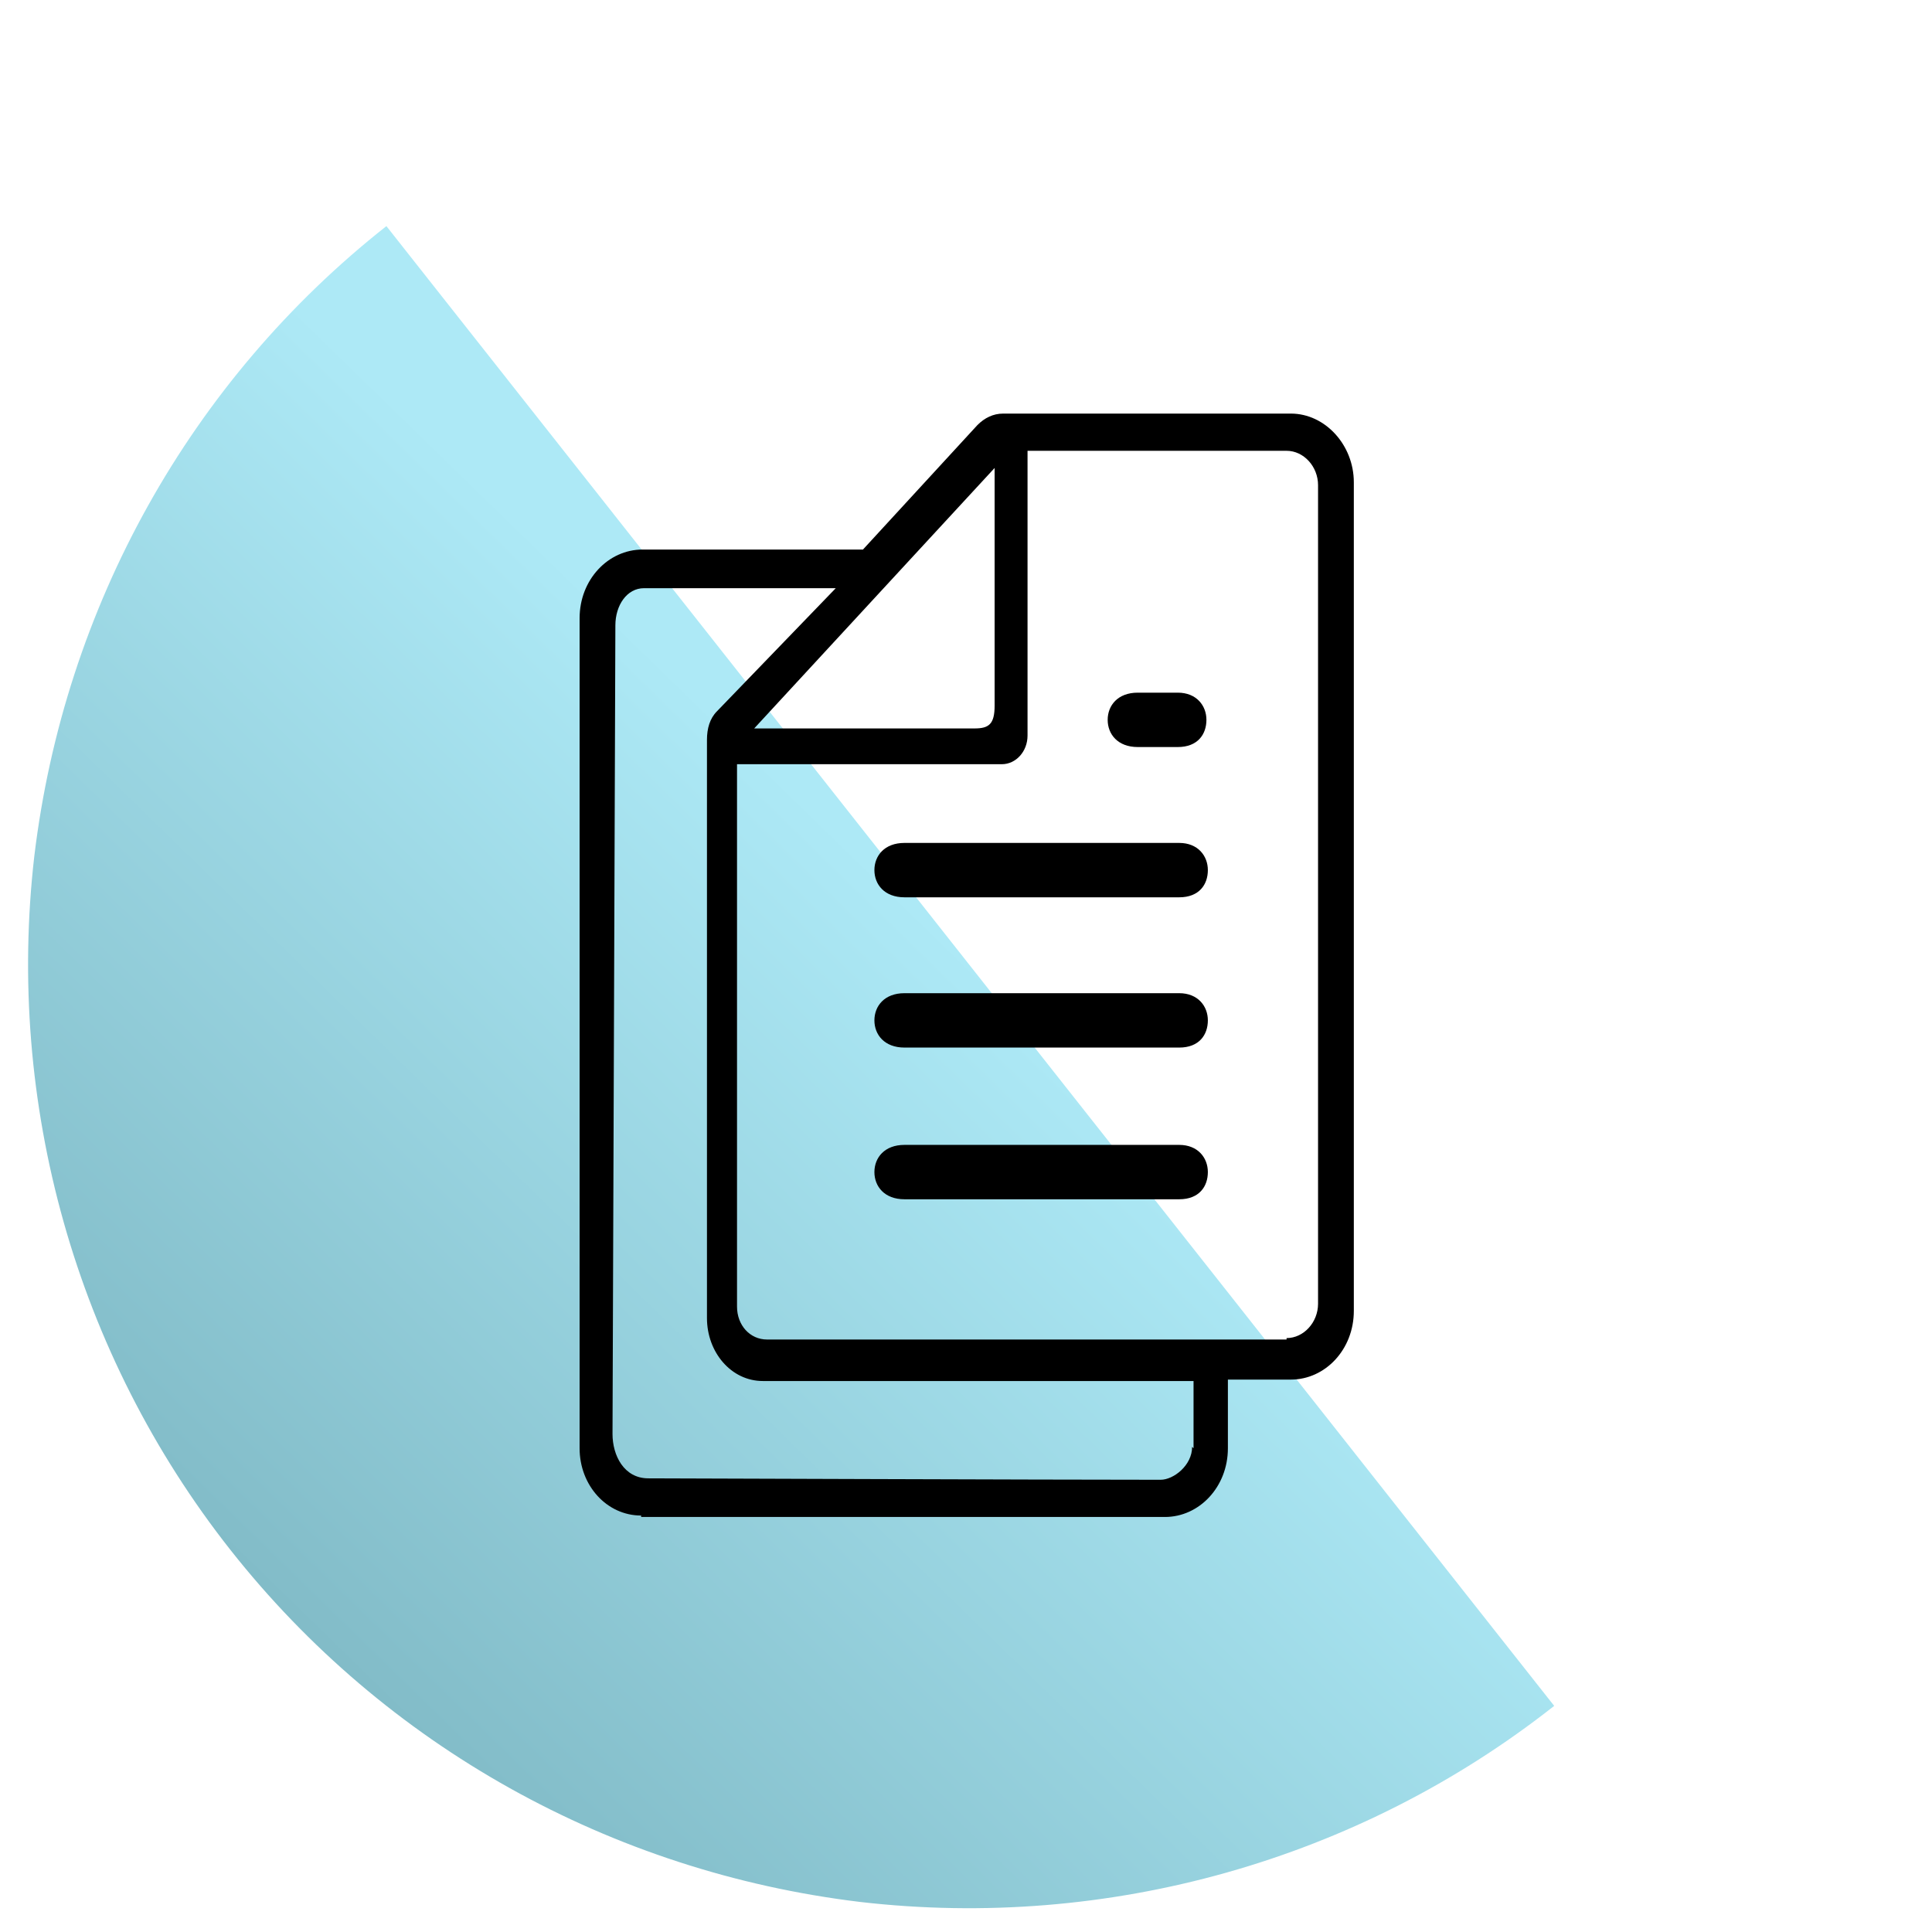
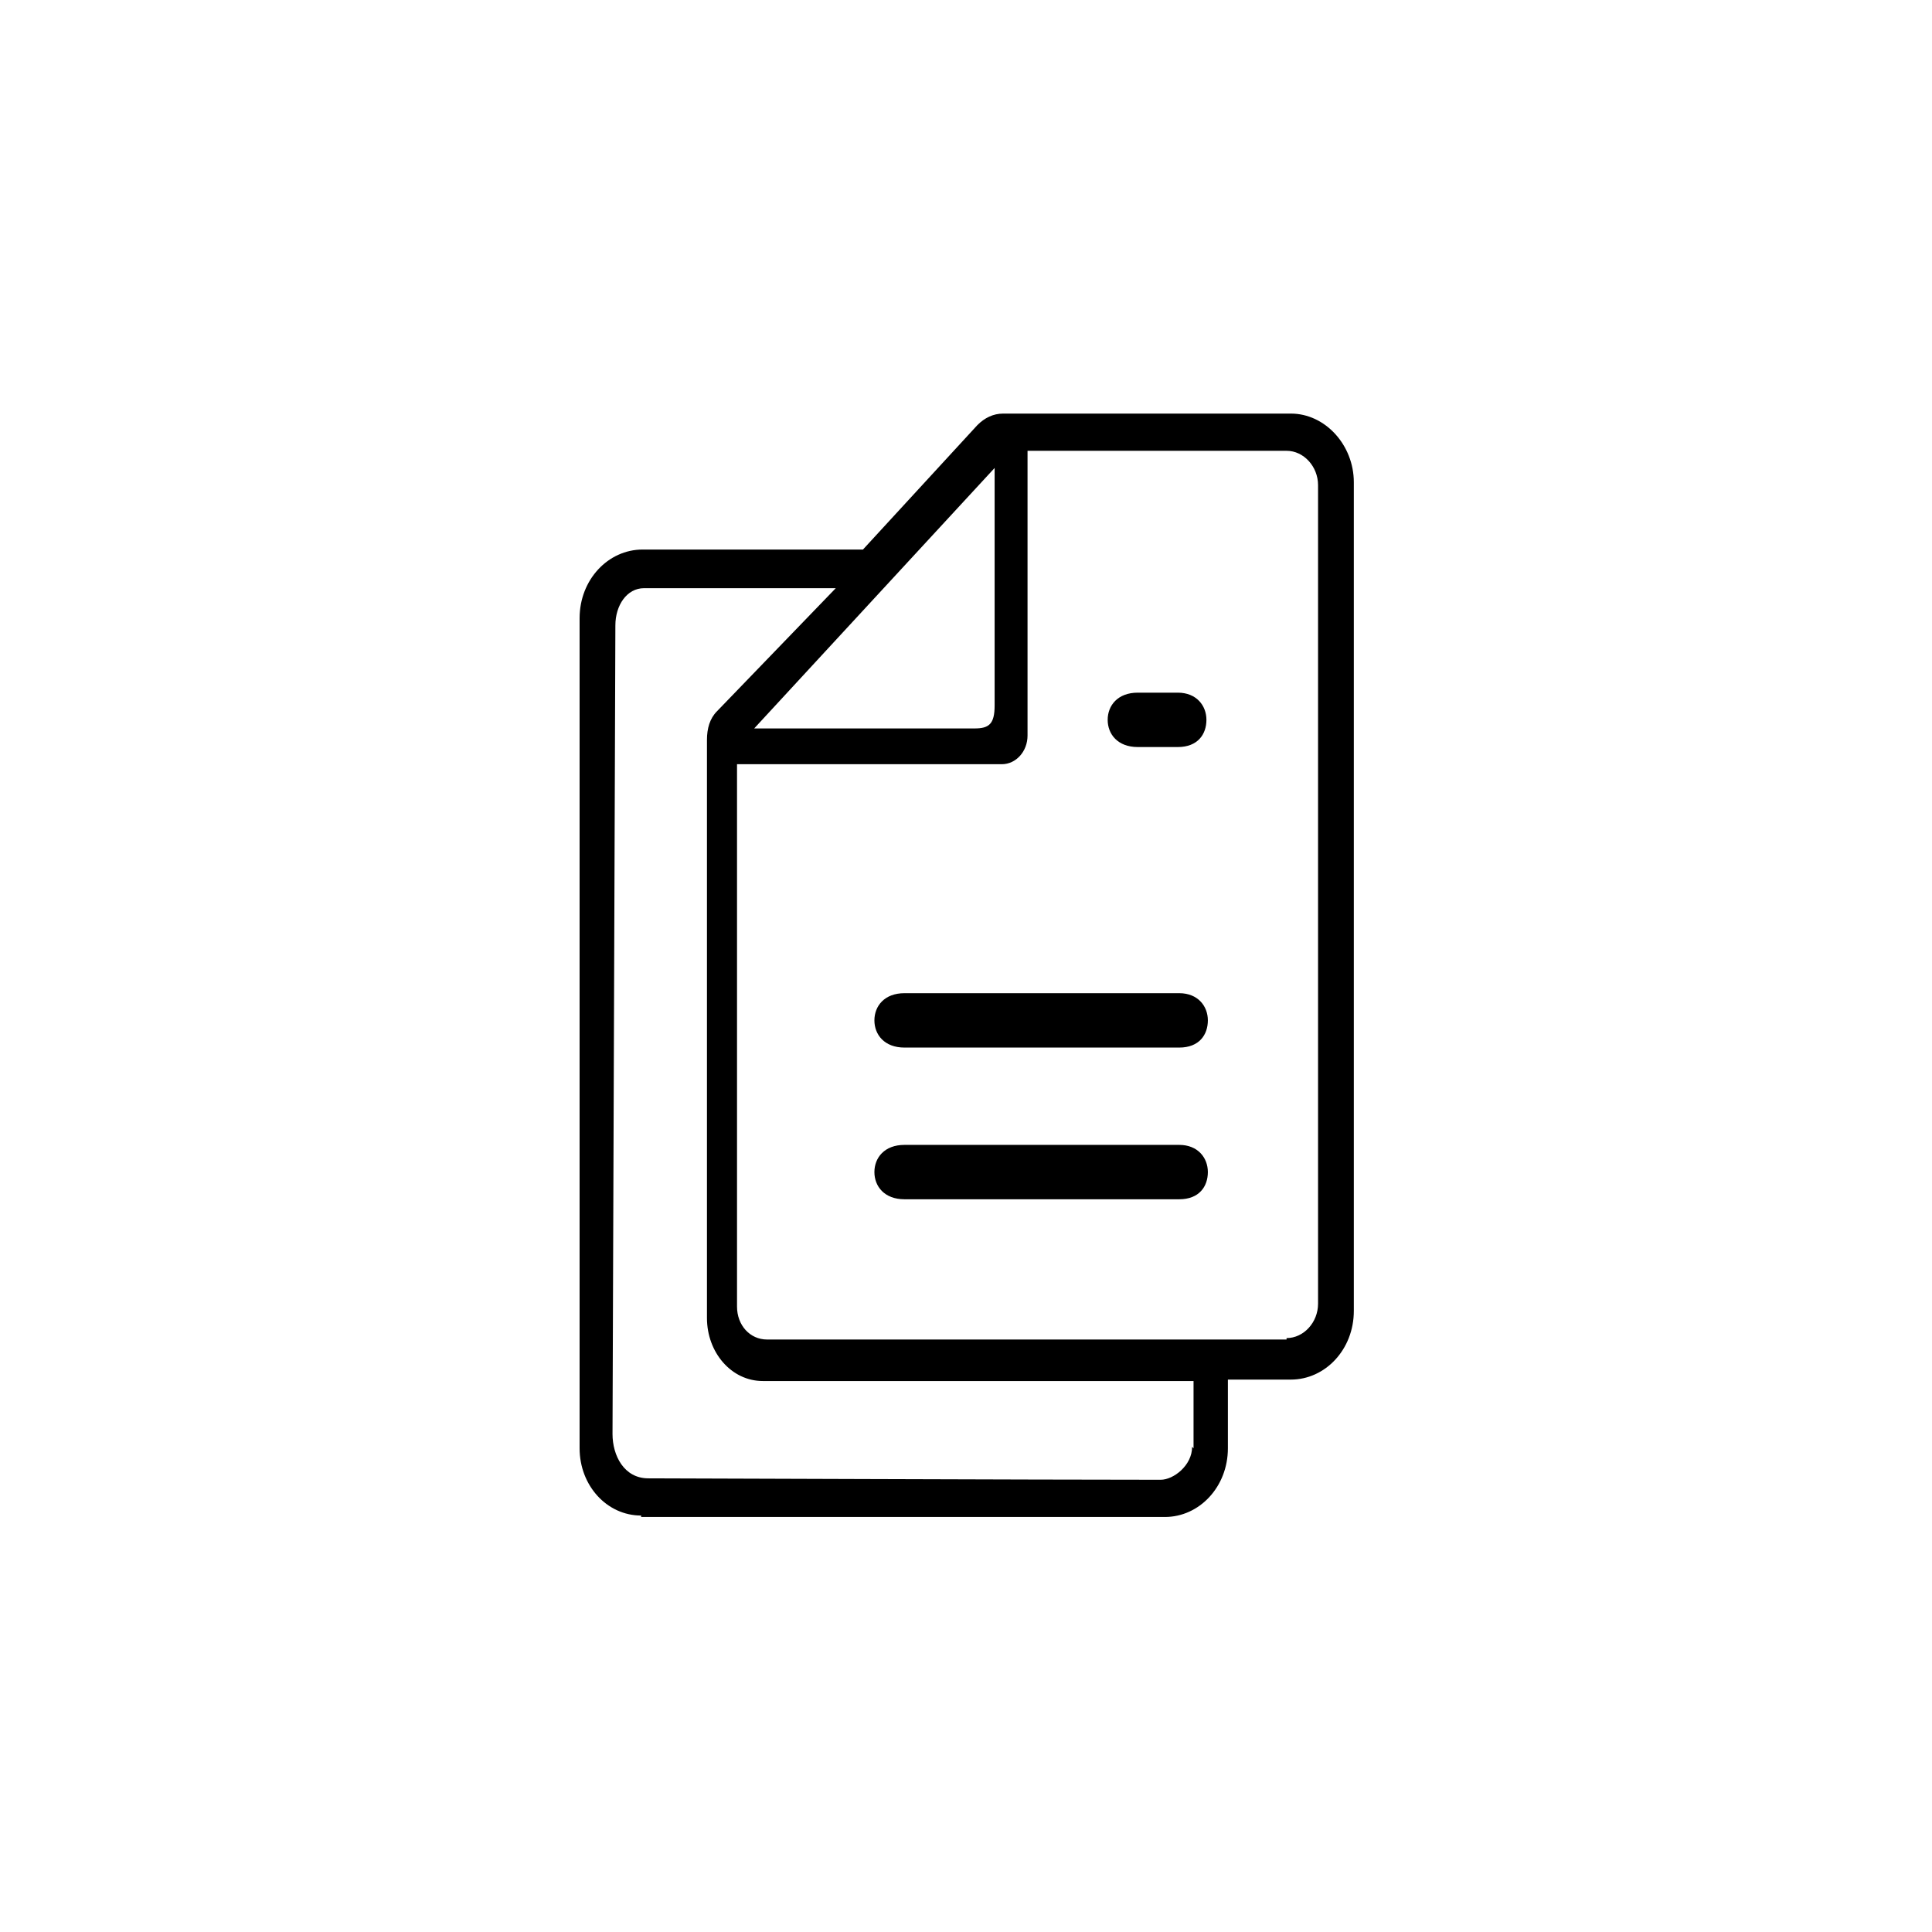
<svg xmlns="http://www.w3.org/2000/svg" id="Layer_1" width="135" height="135" version="1.1" viewBox="0 0 135 135">
  <defs>
    <style>
      .st0 {
        fill: url(#linear-gradient);
      }
    </style>
    <linearGradient id="linear-gradient" x1="67.9" y1="-43" x2="21.8" y2="4.3" gradientTransform="translate(0 110)" gradientUnits="userSpaceOnUse">
      <stop offset="0" stop-color="#ade9f6" />
      <stop offset="1" stop-color="#82bcc8" />
    </linearGradient>
  </defs>
-   <path id="Ellipse_19" class="st0" d="M27,15.8C13.3,26.6,4.5,42.4,2.4,59.8c-2,17.3,2.9,34.8,13.7,48.5s26.6,22.5,44,24.6c17.3,2,34.8-2.9,48.5-13.7l-40.8-51.7L27,15.8h0Z" />
  <g id="Layer_11">
    <path id="Vector" d="M44.8,106h36.6c2.4,0,4.4-2.1,4.4-4.8v-4.8h4.4c2.4,0,4.4-2.1,4.4-4.8v-57.9c0-2.6-2-4.8-4.4-4.8h-20.1c-.7,0-1.3.3-1.8.8l-8,8.7h-15.4c-2.4,0-4.4,2.1-4.4,4.8v58c0,2.6,1.9,4.7,4.3,4.7h0ZM83.3,101.1c0,1.3-1.3,2.3-2.2,2.3-8,0-34.8-.1-35.8-.1-1.7,0-2.5-1.6-2.5-3.1s.2-56.5.2-56.5c0-1.4.8-2.6,2-2.6h13.4l-8.3,8.6c-.5.5-.7,1.2-.7,2v40.4c0,2.4,1.7,4.4,3.9,4.4h30.1v4.7h0ZM89.9,93.6h-36.3c-1.2,0-2.1-1-2.1-2.3v-37.9h18.5c1,0,1.8-.9,1.8-2v-19.9h18.1c1.2,0,2.2,1.1,2.2,2.4v57.2c0,1.3-1,2.4-2.2,2.4h0ZM52.7,50.9l16.8-18.2v16.6c0,1.3-.4,1.6-1.4,1.6h-15.4Z" />
    <path id="Vector_2" d="M79.5,52.2h2.8c1.4,0,2-.9,2-1.9s-.7-1.9-2-1.9h-2.8c-1.4,0-2.1.9-2.1,1.9s.7,1.9,2.1,1.9Z" />
-     <path id="Vector_3" d="M82.4,58.9h-19.2c-1.4,0-2.1.9-2.1,1.9s.7,1.9,2.1,1.9h19.2c1.4,0,2-.9,2-1.9s-.7-1.9-2-1.9Z" />
    <path id="Vector_4" d="M82.4,69.4h-19.2c-1.4,0-2.1.9-2.1,1.9s.7,1.9,2.1,1.9h19.2c1.4,0,2-.9,2-1.9s-.7-1.9-2-1.9Z" />
    <path id="Vector_5" d="M82.4,80h-19.2c-1.4,0-2.1.9-2.1,1.9s.7,1.9,2.1,1.9h19.2c1.4,0,2-.9,2-1.9s-.7-1.9-2-1.9Z" />
  </g>
</svg>